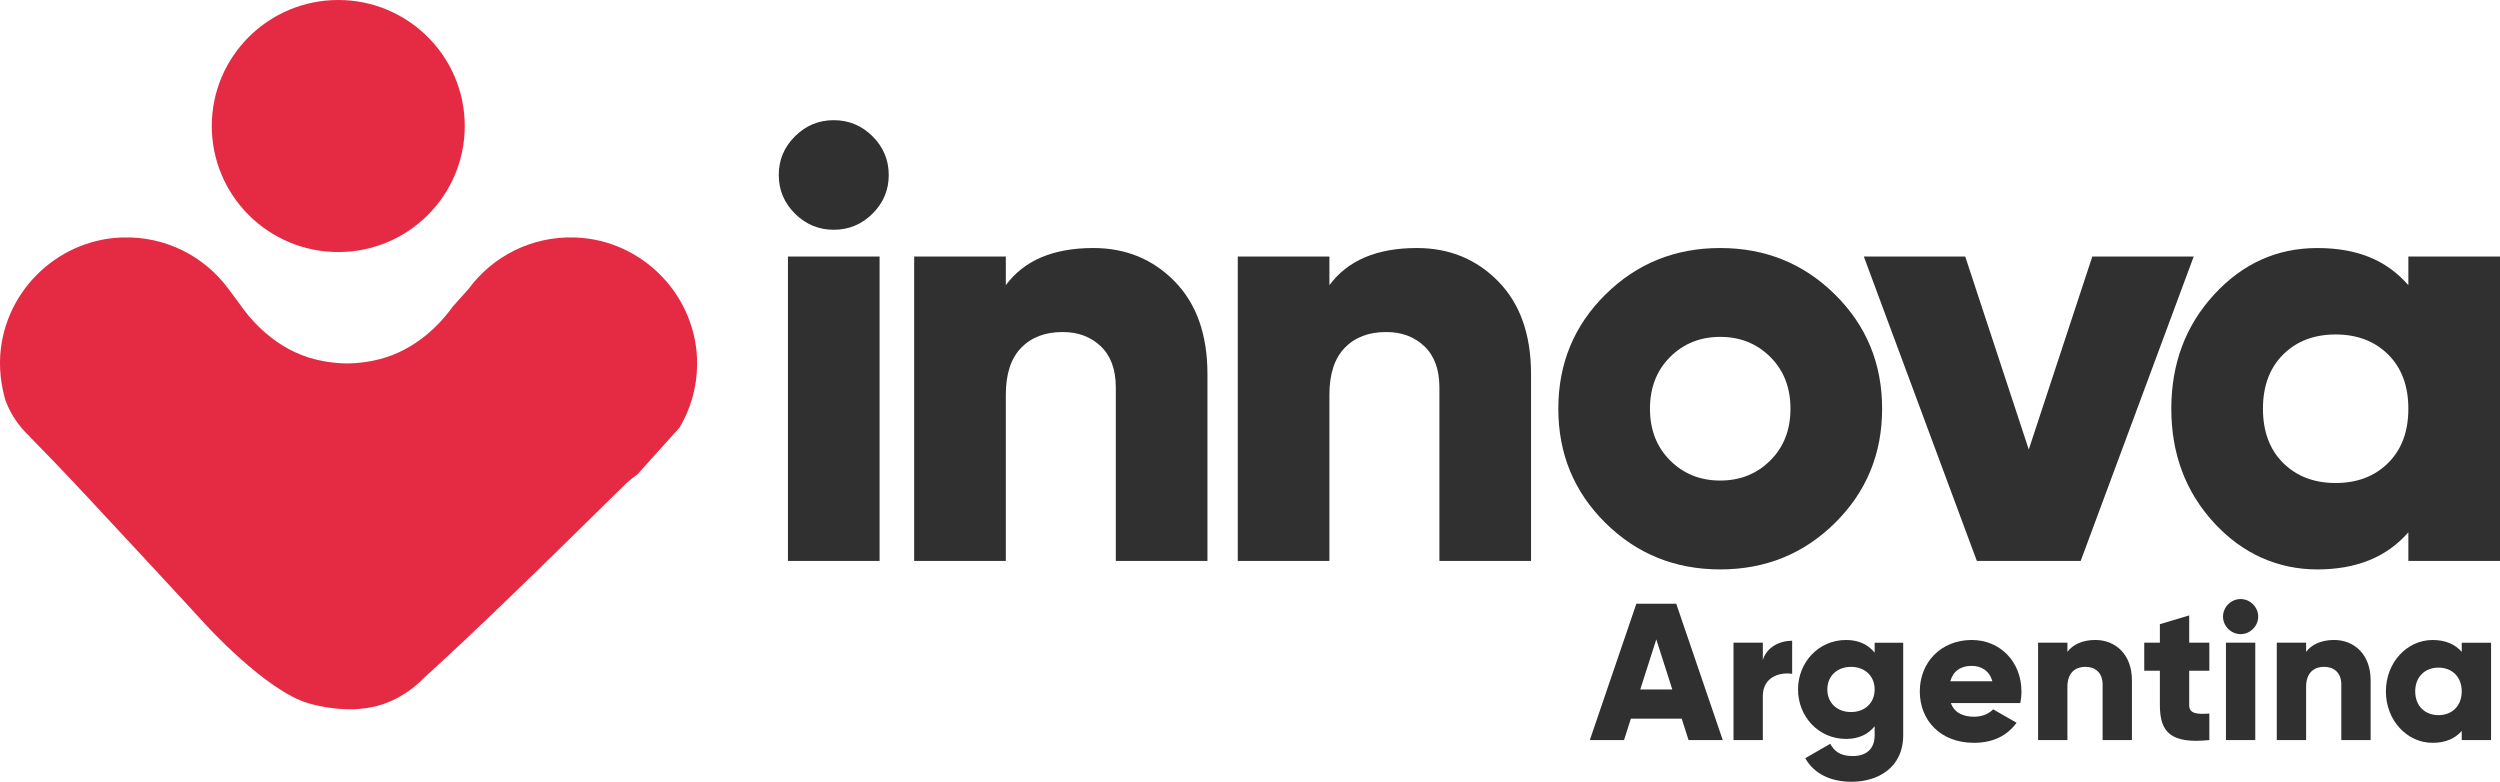
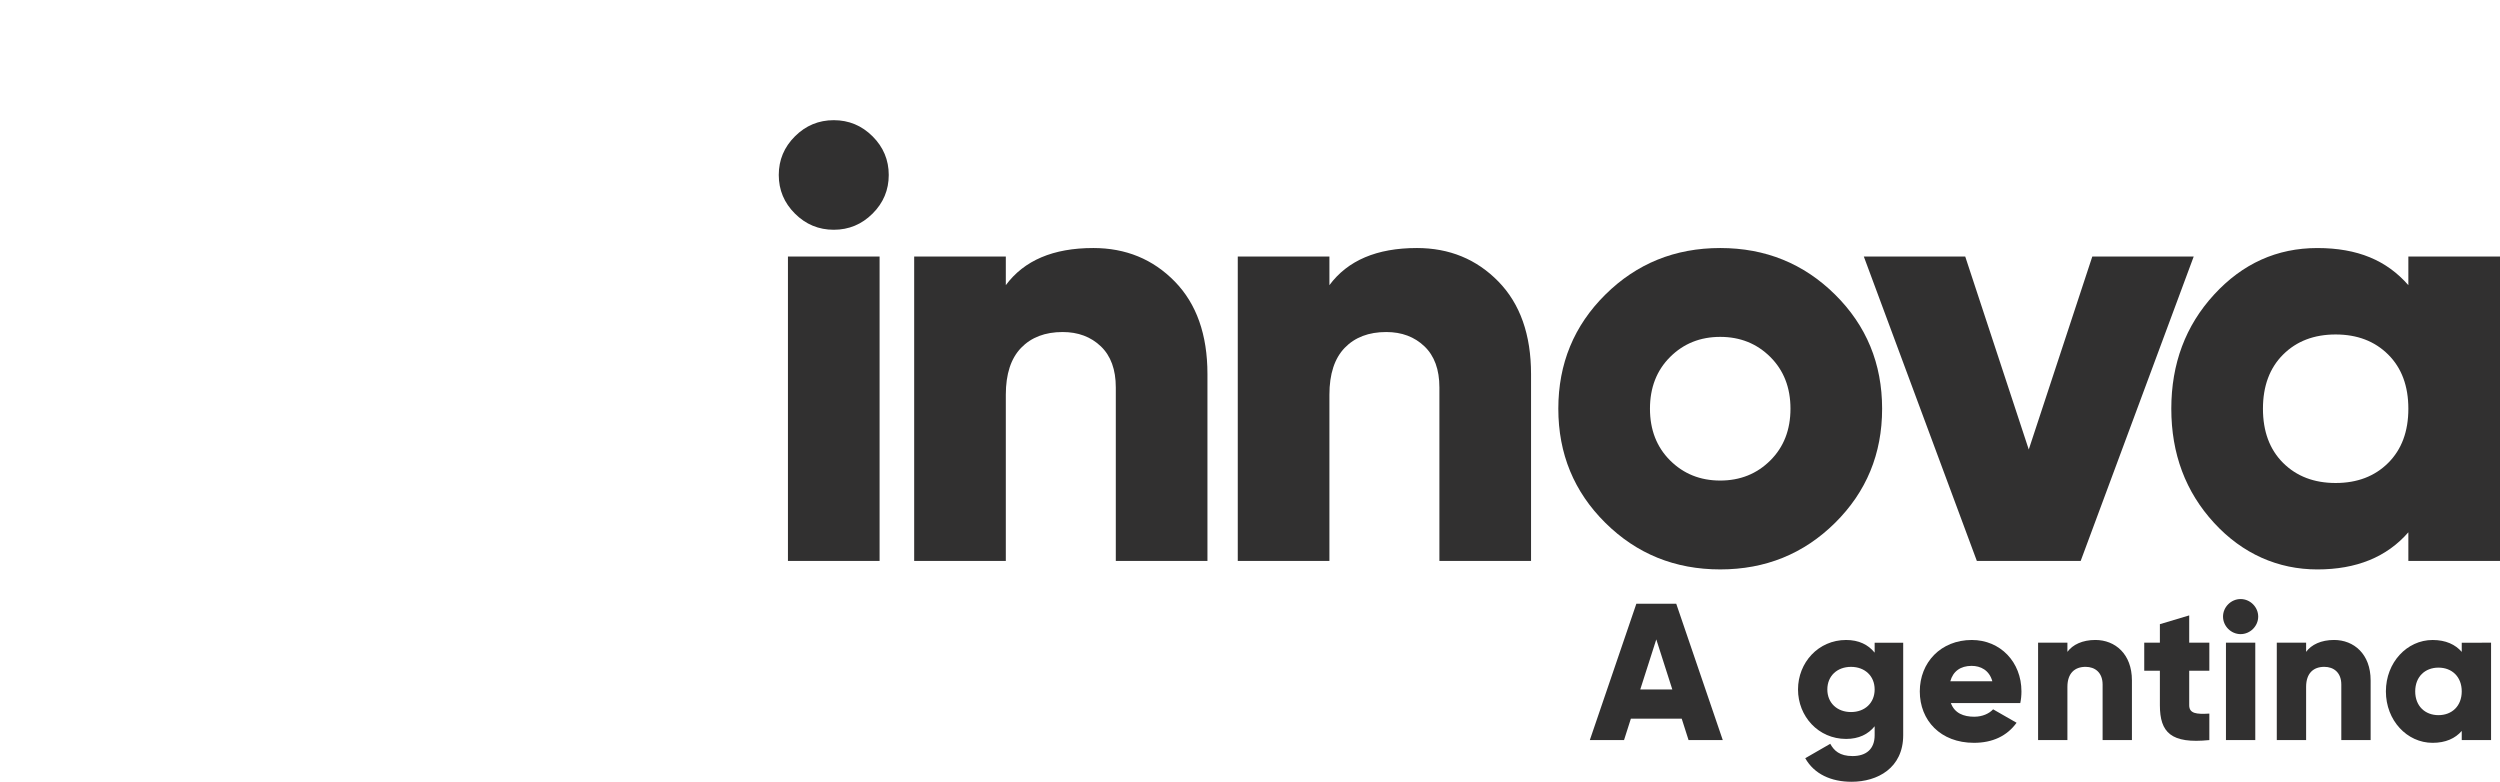
<svg xmlns="http://www.w3.org/2000/svg" id="Capa_1" data-name="Capa 1" viewBox="0 0 1770.72 553.72">
  <defs>
    <style>
      .cls-1 {
        fill: #e52b43;
      }

      .cls-1, .cls-2 {
        stroke-width: 0px;
      }

      .cls-2 {
        fill: #313030;
      }
    </style>
  </defs>
  <path class="cls-2" d="M618.02,151.31c-7.65,7.62-16.81,11.43-27.48,11.43s-19.84-3.81-27.48-11.43c-7.65-7.61-11.47-16.74-11.47-27.38s3.82-19.76,11.47-27.38c7.64-7.61,16.8-11.43,27.48-11.43s19.83,3.81,27.48,11.43c7.64,7.62,11.47,16.75,11.47,27.38s-3.83,19.77-11.47,27.38ZM558.09,397.28v-215.58h64.91v215.58h-64.91Z" />
  <path class="cls-2" d="M774.3,175.67c23.08,0,42.33,7.91,57.77,23.71,15.43,15.81,23.15,37.66,23.15,65.54v132.36h-64.91v-122.88c0-12.65-3.54-22.35-10.6-29.1-7.07-6.75-16.09-10.13-27.05-10.13-12.41,0-22.22,3.74-29.43,11.21-7.21,7.48-10.82,18.54-10.82,33.2v117.71h-64.91v-215.58h64.91v20.26c12.98-17.53,33.6-26.3,61.88-26.3Z" />
  <path class="cls-2" d="M1003.5,175.67c23.08,0,42.33,7.91,57.77,23.71,15.43,15.81,23.15,37.66,23.15,65.54v132.36h-64.91v-122.88c0-12.65-3.54-22.35-10.6-29.1-7.07-6.75-16.09-10.13-27.05-10.13-12.41,0-22.22,3.74-29.43,11.21-7.21,7.48-10.82,18.54-10.82,33.2v117.71h-64.91v-215.58h64.91v20.26c12.98-17.53,33.6-26.3,61.88-26.3Z" />
  <path class="cls-2" d="M1299.76,370.33c-22.22,21.99-49.33,32.98-81.35,32.98s-59.14-10.99-81.35-32.98c-22.22-21.99-33.32-48.94-33.32-80.84s11.1-58.85,33.32-80.84c22.21-21.99,49.33-32.98,81.35-32.98s59.13,10.99,81.35,32.98c22.21,21.99,33.32,48.94,33.32,80.84s-11.11,58.85-33.32,80.84ZM1182.93,326.14c9.52,9.48,21.35,14.23,35.48,14.23s25.96-4.74,35.48-14.23c9.52-9.48,14.28-21.7,14.28-36.65s-4.76-27.16-14.28-36.65c-9.52-9.48-21.35-14.23-35.48-14.23s-25.96,4.74-35.48,14.23-14.28,21.71-14.28,36.65,4.76,27.16,14.28,36.65Z" />
  <path class="cls-2" d="M1481.95,181.7h71.83l-80.05,215.58h-73.56l-80.05-215.58h71.83l45,136.68,45-136.68Z" />
  <path class="cls-2" d="M1705.81,181.7h64.91v215.58h-64.91v-20.26c-15.29,17.54-36.78,26.3-64.48,26.3s-52.94-10.99-73.13-32.98c-20.2-21.99-30.29-48.94-30.29-80.84s10.09-58.85,30.29-80.84c20.19-21.99,44.57-32.98,73.13-32.98s49.18,8.77,64.48,26.3v-20.26ZM1617.1,327.87c9.52,9.48,21.92,14.23,37.21,14.23s27.7-4.74,37.22-14.23c9.52-9.49,14.28-22.27,14.28-38.37s-4.76-28.89-14.28-38.37c-9.52-9.48-21.93-14.23-37.22-14.23s-27.69,4.74-37.21,14.23c-9.52,9.49-14.28,22.28-14.28,38.37s4.76,28.89,14.28,38.37Z" />
  <g>
    <path class="cls-2" d="M1191.13,509.02h-36l-4.85,15.18h-24.23l32.96-96.58h28.25l32.96,96.58h-24.23l-4.85-15.18ZM1184.48,488.33l-11.35-35.46-11.35,35.46h22.71Z" />
-     <path class="cls-2" d="M1269.36,453.83v23.45c-8.59-1.38-20.77,2.07-20.77,15.73v31.18h-20.77v-68.99h20.77v12.28c2.77-9.24,12.05-13.66,20.77-13.66Z" />
    <path class="cls-2" d="M1348.01,455.21v65.54c0,23.18-18.14,32.97-36.56,32.97-14.4,0-26.45-5.38-32.82-16.69l17.72-10.21c2.63,4.83,6.65,8.69,15.79,8.69,9.69,0,15.65-4.97,15.65-14.76v-6.35c-4.57,5.66-11.22,8.97-20.22,8.97-19.66,0-34.06-16-34.06-35.04s14.4-35.04,34.06-35.04c9,0,15.65,3.31,20.22,8.97v-7.04h20.22ZM1327.79,488.33c0-9.52-6.92-16-16.75-16s-16.76,6.48-16.76,16,6.92,16,16.76,16,16.75-6.48,16.75-16Z" />
    <path class="cls-2" d="M1398.41,507.64c5.68,0,10.52-2.21,13.29-5.24l16.62,9.52c-6.79,9.38-17.03,14.21-30.19,14.21-23.68,0-38.36-15.87-38.36-36.42s14.96-36.42,36.83-36.42c20.22,0,35.17,15.59,35.17,36.42,0,2.9-.28,5.66-.83,8.28h-49.16c2.63,7.17,9,9.66,16.62,9.66ZM1411.15,482.53c-2.22-8-8.45-10.9-14.68-10.9-7.89,0-13.16,3.86-15.09,10.9h29.77Z" />
    <path class="cls-2" d="M1510.02,481.84v42.36h-20.77v-39.32c0-8.55-5.4-12.56-12.05-12.56-7.62,0-12.88,4.42-12.88,14.21v37.67h-20.77v-68.99h20.77v6.49c3.74-5.11,10.66-8.42,19.8-8.42,13.99,0,25.89,9.93,25.89,28.56Z" />
    <path class="cls-2" d="M1550.59,475.08v24.42c0,5.93,5.12,6.48,14.26,5.93v18.76c-27.14,2.76-35.03-5.38-35.03-24.7v-24.42h-11.08v-19.87h11.08v-13.11l20.77-6.21v19.32h14.26v19.87h-14.26Z" />
    <path class="cls-2" d="M1574.54,436.72c0-6.76,5.68-12.42,12.46-12.42s12.46,5.66,12.46,12.42-5.68,12.42-12.46,12.42-12.46-5.66-12.46-12.42ZM1576.62,455.21h20.77v68.99h-20.77v-68.99Z" />
    <path class="cls-2" d="M1679.09,481.84v42.36h-20.77v-39.32c0-8.55-5.4-12.56-12.05-12.56-7.62,0-12.88,4.42-12.88,14.21v37.67h-20.77v-68.99h20.77v6.49c3.74-5.11,10.66-8.42,19.8-8.42,13.99,0,25.89,9.93,25.89,28.56Z" />
-     <path class="cls-2" d="M1764.39,455.21v68.99h-20.77v-6.48c-4.57,5.24-11.35,8.42-20.63,8.42-18.14,0-33.09-15.87-33.09-36.42s14.96-36.42,33.09-36.42c9.28,0,16.06,3.17,20.63,8.42v-6.49h20.77ZM1743.62,489.7c0-10.35-6.92-16.83-16.48-16.83s-16.48,6.49-16.48,16.83,6.92,16.83,16.48,16.83,16.48-6.48,16.48-16.83Z" />
+     <path class="cls-2" d="M1764.39,455.21v68.99h-20.77v-6.48c-4.57,5.24-11.35,8.42-20.63,8.42-18.14,0-33.09-15.87-33.09-36.42s14.96-36.42,33.09-36.42c9.28,0,16.06,3.17,20.63,8.42v-6.49ZM1743.62,489.7c0-10.35-6.92-16.83-16.48-16.83s-16.48,6.49-16.48,16.83,6.92,16.83,16.48,16.83,16.48-6.48,16.48-16.83Z" />
  </g>
-   <ellipse class="cls-1" cx="239.59" cy="89.26" rx="89.59" ry="89.26" />
-   <path class="cls-1" d="M493.76,258.02c-.11,16.4-4.63,31.74-12.48,44.88-9.94,11.04-19.88,22.07-29.81,33.11-1.29.9-2.63,1.89-4,2.99,0,0-1.78,1.43-3.5,2.99-4.21,3.82-85.26,84.65-135.18,130.43-1.51,1.38-4.49,4.11-8.33,7.57-6.19,6.35-17.66,16.11-34.31,20.25-10.85,2.7-20.47,2.17-25.67,1.84,0,0-10.82-.68-22.07-3.97-30.54-8.94-73.47-56.49-73.47-56.49s-16.82-18.54-83.05-89.63c-18.01-19.33-33.08-34.84-42.95-44.89-4.12-4.15-10.66-11.81-14.93-23.16,0,0-4.2-12.6-4.02-27.63.57-47.43,39.09-86.63,86.67-88.13,30.77-.97,58.21,13.52,75.05,36.28,2.69,3.62,5.37,7.25,8.06,10.87,5,7.27,21.37,29.25,48.97,37.92,12.95,4.07,25.02,4.15,27.08,4.15,2.47,0,14.21-.1,27.08-4.15,26.59-8.36,42.47-28.65,47.82-36.15,3.76-4.21,7.52-8.42,11.29-12.64,16.91-22.85,44.5-37.36,75.41-36.27,48.09,1.7,86.64,41.85,86.33,89.8Z" />
</svg>